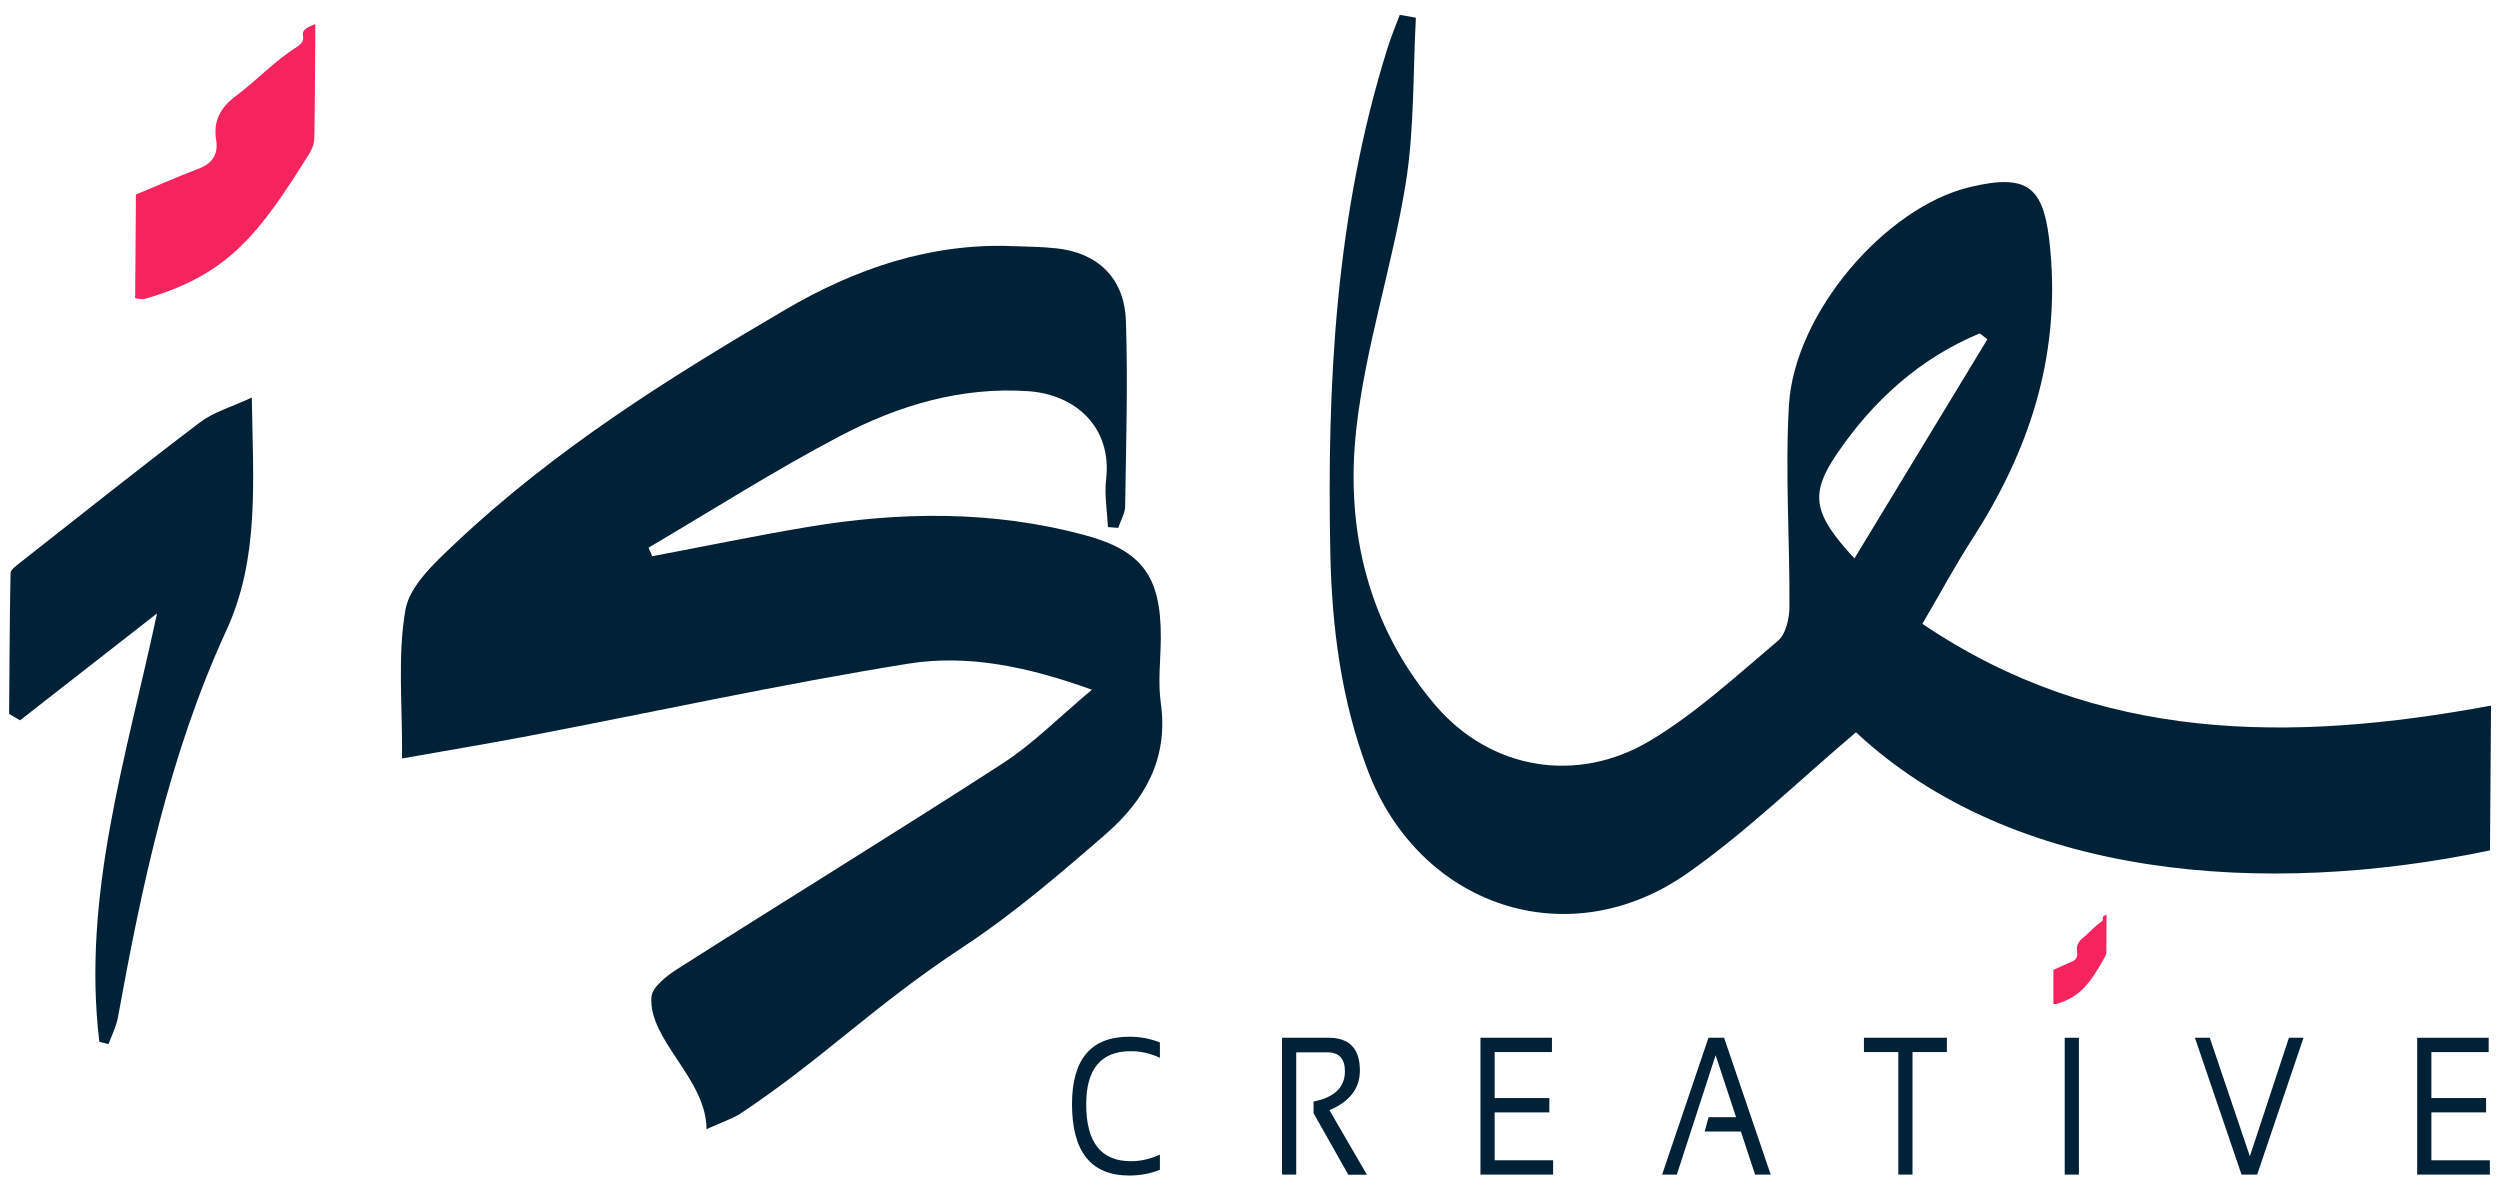
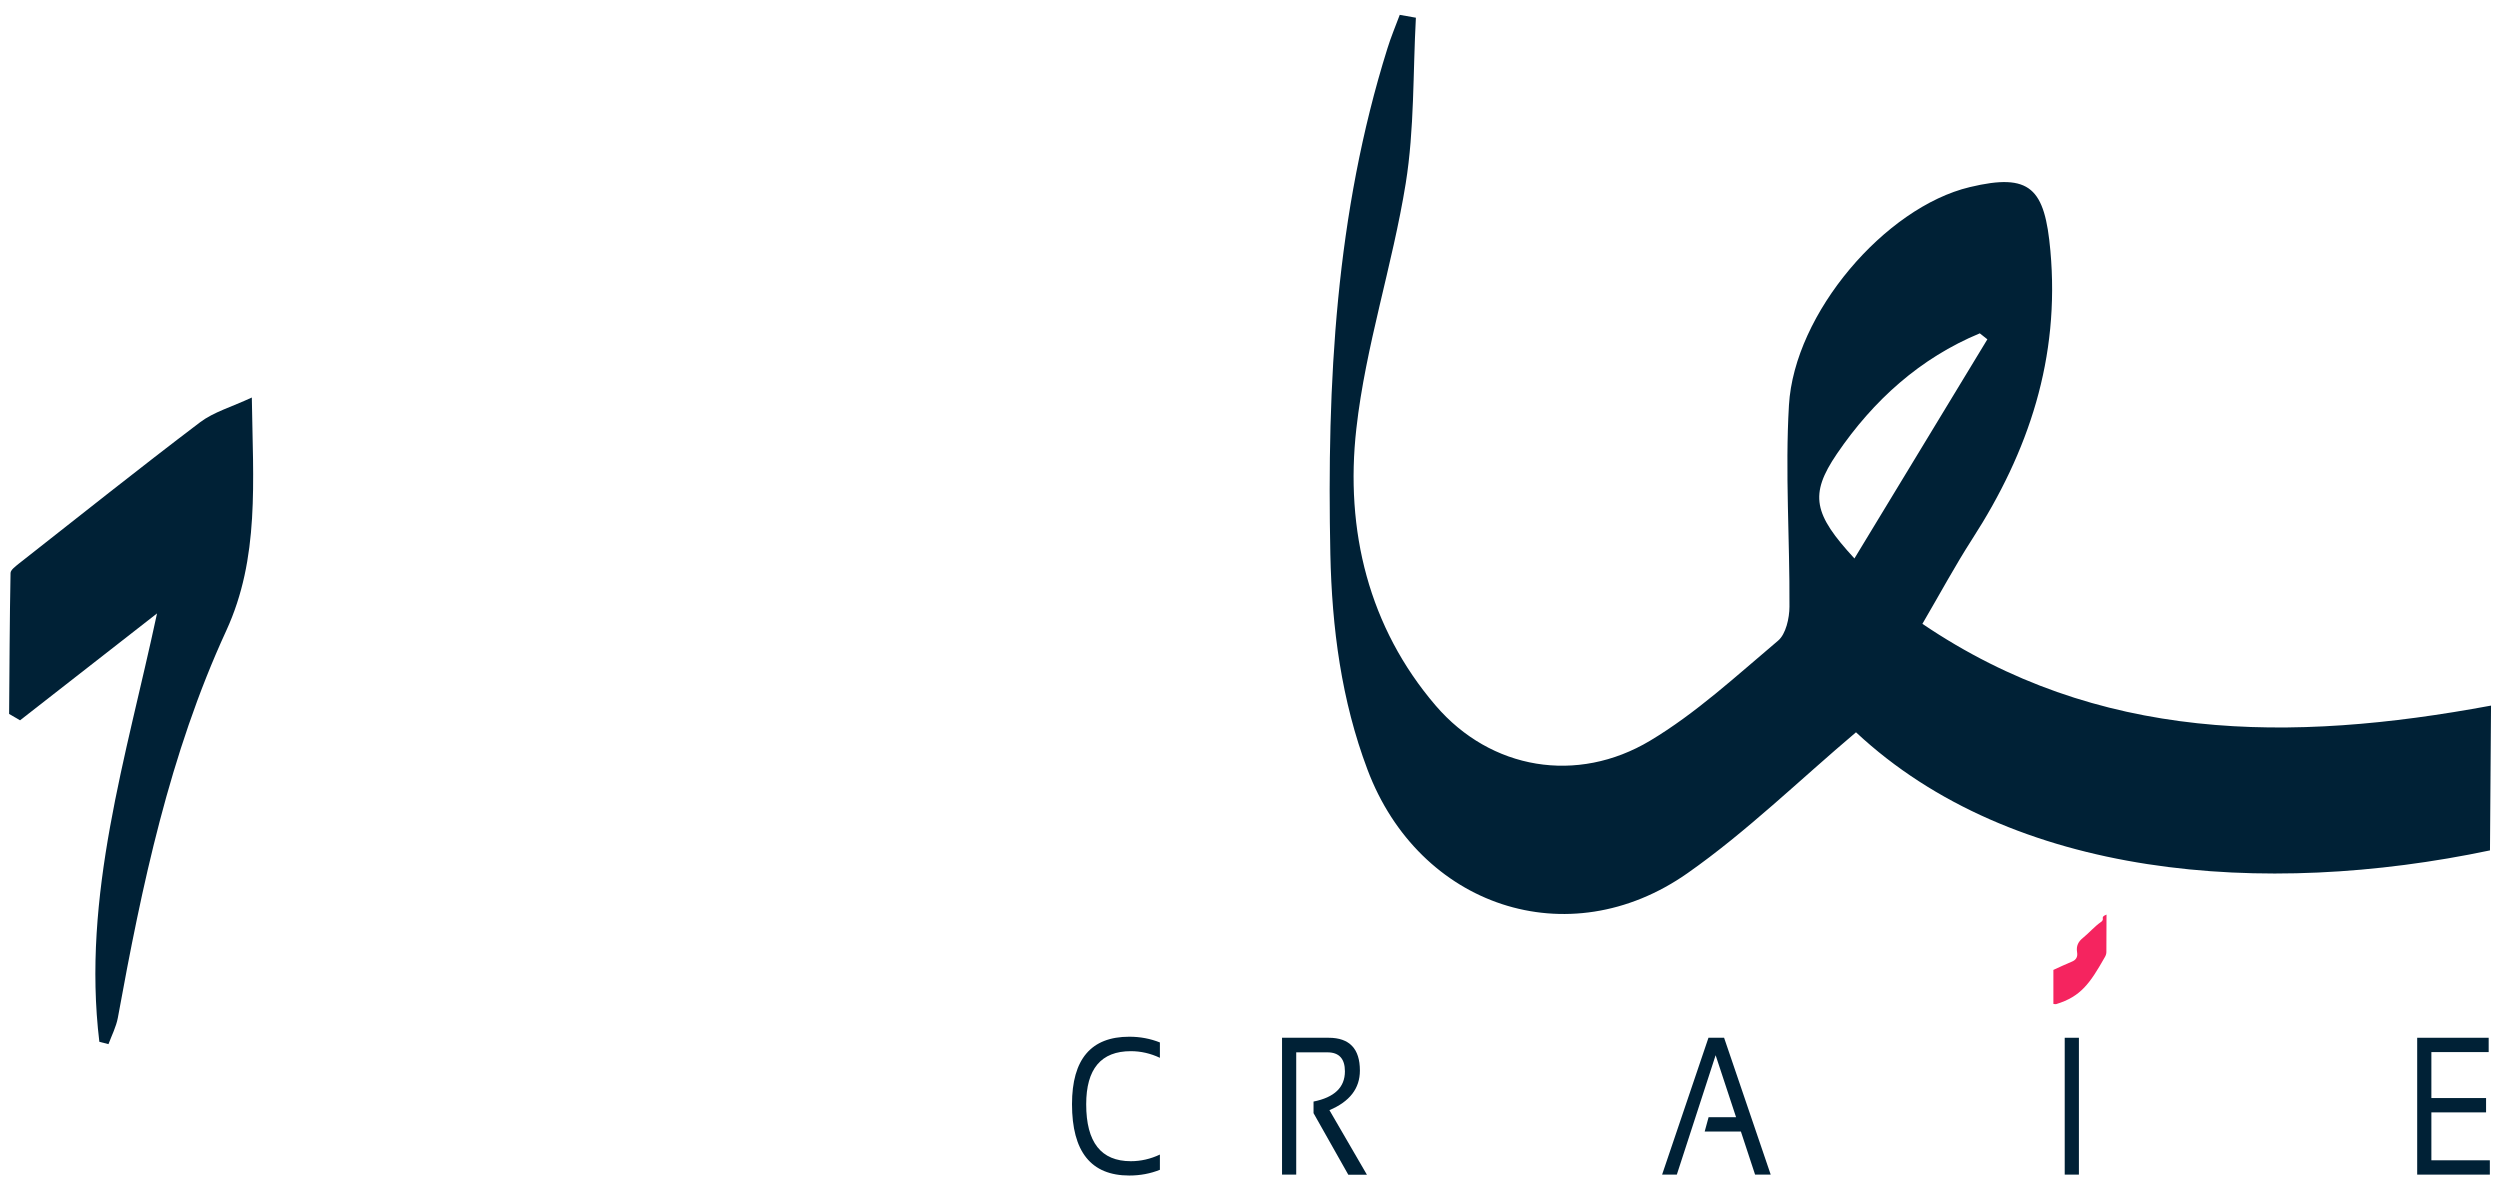
<svg xmlns="http://www.w3.org/2000/svg" version="1.1" id="Layer_1" x="0px" y="0px" viewBox="0 0 1920 914" style="enable-background:new 0 0 1920 914;" xml:space="preserve">
  <style type="text/css">
	.st0{fill:#002136;}
	.st1{fill:#F5245F;}
</style>
  <g id="XMLID_82_">
    <g id="XMLID_129_">
-       <path class="st0" d="M542.6,867.2c0-38.6-44.7-68.4-42.3-101.5c0.5-7.5,11.6-16.2,19.6-21.3c83.3-53,167.4-104.6,250.3-158.2    c22.9-14.8,42.7-35,68.4-56.5c-49.7-17.9-95.5-27.3-141.1-20C600,525.4,503.2,546.6,406,565.2c-31.2,6-62.6,11.1-97.2,17.3    c0.3-41.8-3.6-78.9,2.6-114.3c3.3-18.5,22.5-36,37.7-50.4c76.4-72.3,164.3-127.4,253.7-179.8c54-31.7,111.8-51.4,174.7-49    c11.2,0.4,22.5,0.5,33.6,1.7c31.8,3.3,52.5,22.7,53.6,55.8c1.6,47.4,0.1,94.9-0.6,142.4c-0.1,5.5-3.5,11-5.3,16.5    c-2.6-0.2-5.3-0.4-7.9-0.6c-0.6-12.3-2.8-24.8-1.4-36.8c4.6-39.2-22.8-65.1-60.1-67.6C738,297,690,311.3,645.1,334.9    c-50.1,26.3-98.1,56.9-147,85.7c0.9,2.2,1.9,4.4,2.8,6.6c39.6-7.5,79.1-15.7,118.9-22.4c71.4-12,142.5-12.8,212.7,6    c44.5,11.9,59.3,31.7,59,79.2c-0.1,16.7-2.3,33.7,0,49.9c6.1,43-12.7,75-42.3,100.7c-35.2,30.6-71,61.3-109.6,86.7    c-69.5,45.8-106.6,85.1-170.9,127.9C562,859.5,554.3,861.8,542.6,867.2z" />
-     </g>
+       </g>
    <g id="XMLID_90_">
      <path class="st0" d="M1087.4,13.6c-2.3,42.4-1.1,85.5-7.8,127.2c-10.2,63.2-30.8,124.9-37.9,188.2c-8.9,78.5,9.6,153,60.9,212.9    c42.4,49.4,108.7,60.4,164.6,27c35.3-21.1,66.5-50,98.4-76.9c5.9-5,8.7-17.2,8.7-26.1c0.3-51.6-3.4-103.2-0.4-154.6    c4.1-70.8,74-152.1,138.9-167.6c46.7-11.2,57.6,1,61.9,48.9c7.4,82.4-16.6,154.1-60.1,221.5c-13,20.2-24.4,41.4-38.2,65    c134.8,91.3,282.8,91.4,436.7,62.8c-0.3,38.9-0.6,75.1-0.8,111.2c-173.1,36.4-366.3,21.9-486.9-90.7    c-43.3,36.6-83.9,76.3-129.4,108.2c-91.7,64.4-206.3,25.5-245.8-79.6c-20-53.1-27.3-108.6-28.5-165.6    c-2.7-131.2,4.1-261.4,43.8-388.1c2.7-8.8,6.3-17.3,9.5-25.9C1079.2,12.2,1083.3,12.9,1087.4,13.6z M1424.2,428.9    c34.5-56.8,68.3-112.6,102.1-168.3c-1.9-1.5-3.8-3.1-5.8-4.6c-45.6,18.9-81.7,51.3-109.8,92.6    C1389.3,380.1,1392.9,394.9,1424.2,428.9z" />
    </g>
    <g id="XMLID_89_">
      <path class="st0" d="M76.3,800.1C62.8,688,97,581.5,120.6,471.1c-36,28.1-70.6,55.1-105.2,82.1c-2.8-1.6-5.6-3.3-8.4-4.9    c0.3-36.1,0.4-72.1,1.1-108.2c0-2.4,3.8-5.1,6.2-7.1c46.4-36.4,92.5-73.2,139.5-108.8c10.4-7.8,23.7-11.5,39.6-18.9    c0.9,64.6,6.1,123.2-19.7,179.2C130.2,579.1,109,680,90.5,781.7c-1.3,6.9-4.7,13.5-7.2,20.2C81,801.3,78.6,800.7,76.3,800.1z" />
    </g>
    <g id="XMLID_88_">
-       <path class="st1" d="M242.2,18.5c-0.3,34.6-0.3,61.3-0.8,88c-0.1,4-1.9,8.4-4.1,11.9c-37.9,60.5-61.6,92.9-126.7,111.3    c-1.6,0.4-3.4-0.3-6.8-0.7c0.2-25.8,0.4-51.6,0.6-79.6c14.6-6.1,31.3-13.4,48.2-19.9c10.4-4,15.2-10.7,13.4-22.1    c-2.4-14.8,3.6-25.1,15.3-33.8c15.8-11.8,29.6-26.8,46.2-37.2C240.3,28.2,223.5,25.4,242.2,18.5z" />
-     </g>
+       </g>
  </g>
  <g>
    <g>
      <path class="st0" d="M890.8,898.4c-7.2,2.9-15.1,4.4-23.5,4.4c-29.4,0-44-18.3-44-54.8c0-34.6,14.7-51.8,44-51.8    c8.4,0,16.2,1.5,23.5,4.4v11.8c-7.2-3.4-14.7-5.1-22.3-5.1c-22.9,0-34.3,13.6-34.3,40.8c0,29.2,11.4,43.7,34.3,43.7    c7.6,0,15.1-1.7,22.3-5.1V898.4z" />
      <path class="st0" d="M984.6,902.1V797h35.8c16,0,24,8.4,24,25.2c0,13.7-7.8,23.8-23.4,30.4l28.8,49.6h-14.3l-26.7-47.3v-8.9    c16-3.2,24.1-10.9,24.1-23.2c0-9.7-4.5-14.6-13.4-14.6h-24v93.9H984.6z" />
-       <path class="st0" d="M1191.9,797v11h-44v35.3h42v11h-42v36.8h44.9v11H1137V797H1191.9z" />
      <path class="st0" d="M1287.8,902.1h-11.3l35.6-105.1h12l35.8,105.1h-12l-10.9-33.1h-27.8l3-11h21.1l-15.7-47.6L1287.8,902.1z" />
-       <path class="st0" d="M1495.2,797v11h-26.4v94.1h-10.9V808h-26.4v-11H1495.2z" />
      <path class="st0" d="M1596.6,797v105.1h-10.9V797H1596.6z" />
-       <path class="st0" d="M1769.1,797l-35.6,105.1h-12L1685.7,797h11.4l30.8,91l30-91H1769.1z" />
      <path class="st0" d="M1911.3,797v11h-44v35.3h42v11h-42v36.8h44.9v11h-55.8V797H1911.3z" />
    </g>
  </g>
  <g id="XMLID_32_">
    <path class="st1" d="M1617.8,702.4c0,11.3,0,20.1-0.1,28.8c0,1.3-0.5,2.8-1.2,3.9c-11.2,19.7-18.2,30.3-37.5,36.1   c-0.5,0.1-1-0.1-2-0.2c0-8.5,0-16.9,0-26.1c4.3-2,9.3-4.3,14.3-6.4c3.1-1.3,4.5-3.5,3.9-7.2c-0.8-4.9,1-8.2,4.5-11   c4.7-3.8,8.8-8.7,13.7-12.1C1617.2,705.6,1612.2,704.6,1617.8,702.4z" />
  </g>
</svg>